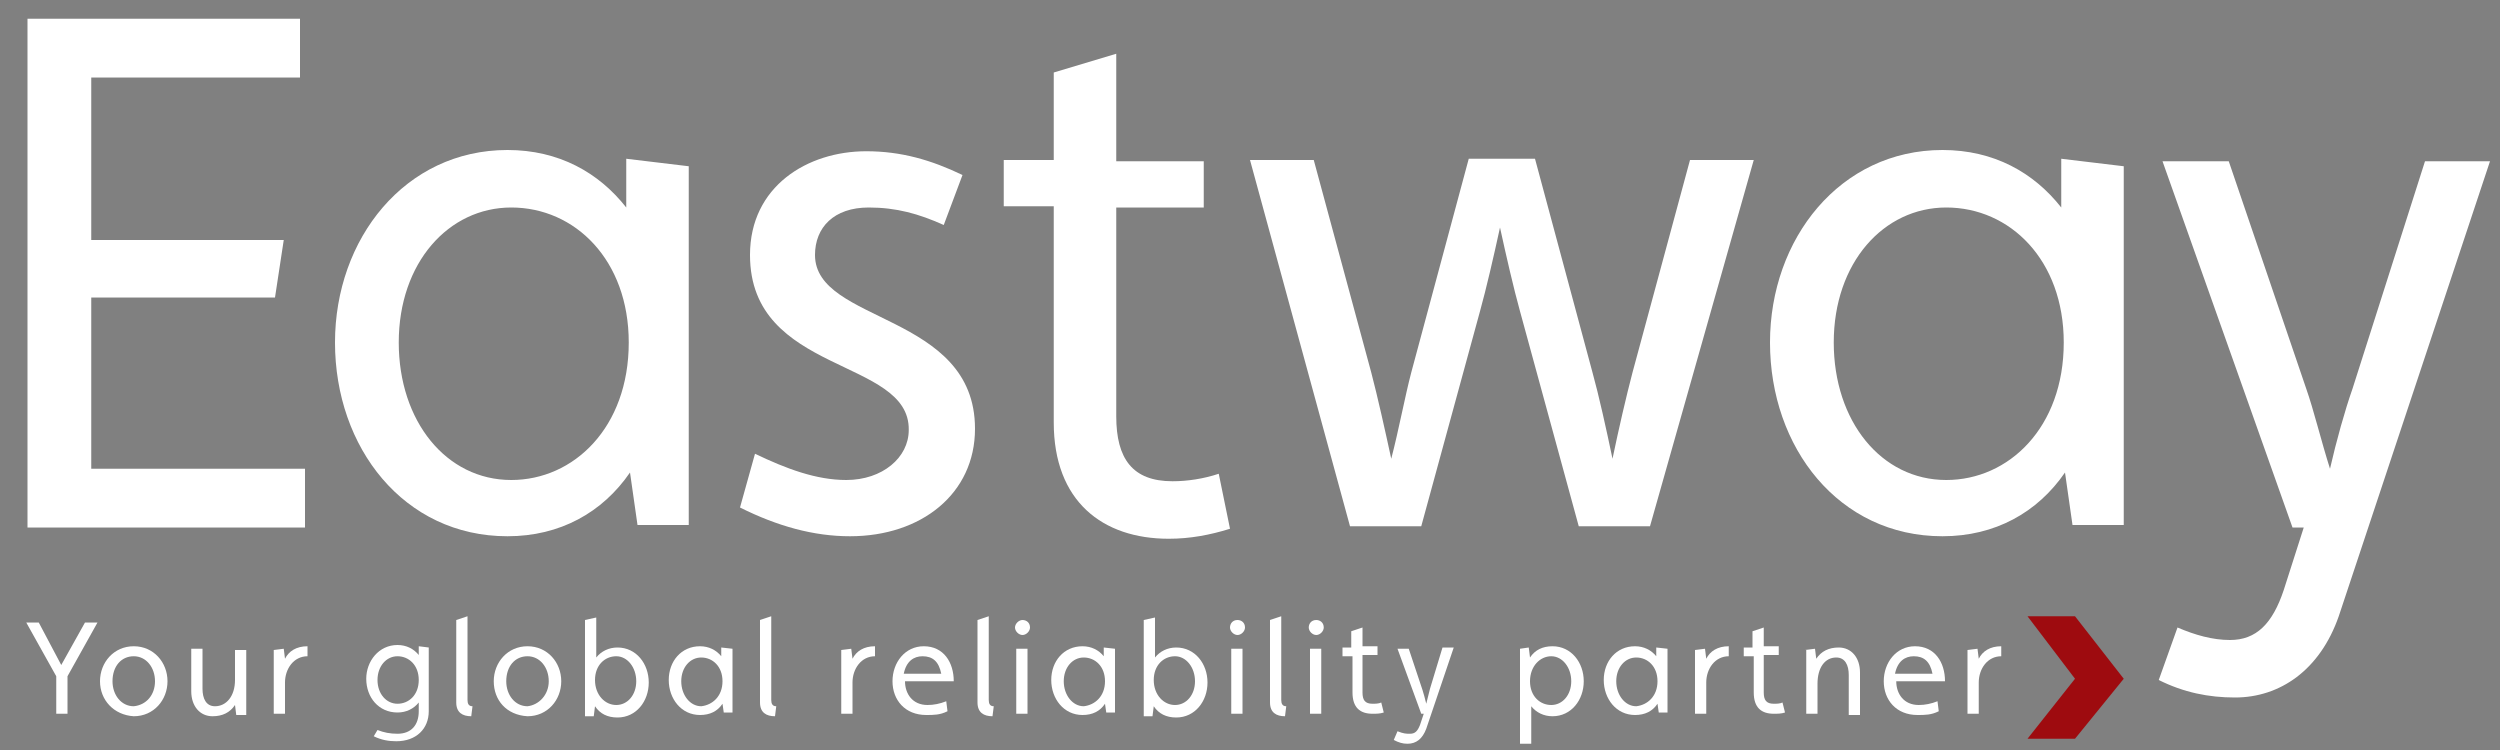
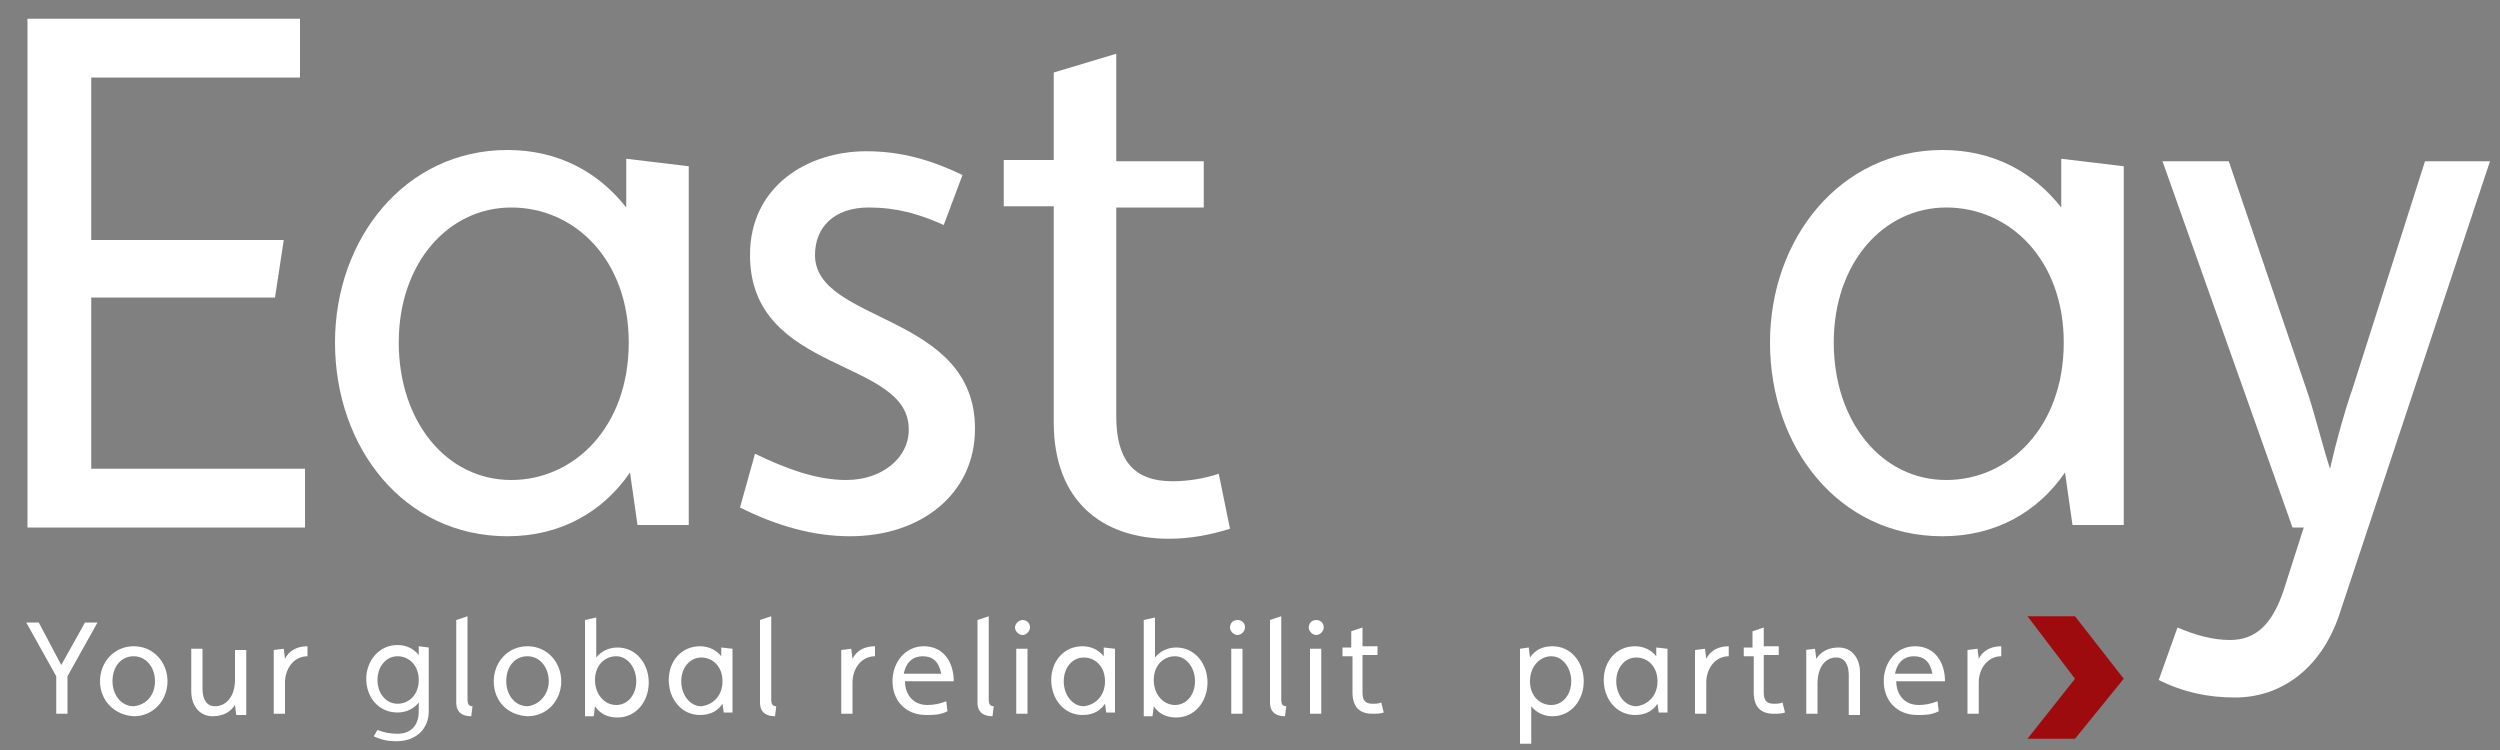
<svg xmlns="http://www.w3.org/2000/svg" version="1.1" id="Layer_1" x="0px" y="0px" viewBox="0 0 200 60" style="enable-background:new 0 0 200 60;" xml:space="preserve">
  <rect x="0" y="0" width="200" height="60" fill="#808080" stroke="none" />
  <style type="text/css">
	.st0{fill:#FFFFFF;}
	.st1{fill:#9E0B0F;}
</style>
  <g>
    <path class="st0" d="M2.2,1.5H24v4.7H7.3v13h15.4L22,23.8H7.3v13.7h17.1v4.7H2.2V1.5z" />
    <path class="st0" d="M50.4,37.8c-2.2,3.2-5.6,5.1-9.8,5.1c-8.3,0-13.8-7.1-13.8-15.5c0-8.3,5.6-15.4,13.8-15.4   c4.1,0,7.3,1.8,9.5,4.6v-3.9l5,0.6v28.7h-4.1L50.4,37.8z M50.3,27.4c0-6.6-4.3-10.8-9.4-10.8c-5,0-9,4.4-9,10.8c0,6.3,3.8,11,9,11   C45.9,38.4,50.3,34.2,50.3,27.4z" />
    <path class="st0" d="M60.4,36.3c2.5,1.2,4.9,2.1,7.3,2.1c2.9,0,5-1.8,5-4C72.8,28.6,60,30,60,20.4c0-5.5,4.6-8.3,9.3-8.3   c2.8,0,5.2,0.7,7.7,1.9l-1.5,4c-2-0.9-3.8-1.4-6-1.4c-2.8,0-4.3,1.6-4.3,3.8c0,5.5,12.8,4.6,12.8,13.9c0,5.2-4.3,8.6-10,8.6   c-2.9,0-5.8-0.8-8.8-2.3L60.4,36.3z" />
    <path class="st0" d="M84.3,16.5h-4v-3.7h4V5.8l5-1.5v8.6h7v3.7h-7v16.7c0,3.4,1.3,5.2,4.5,5.2c1.2,0,2.5-0.2,3.7-0.6l0.9,4.4   c-1.6,0.5-3.2,0.8-4.9,0.8c-5.3,0-9.2-3-9.2-9.3V16.5z" />
-     <path class="st0" d="M100,12.8h5.1l4.6,17c0.5,1.9,1.1,4.6,1.6,6.9c0.6-2.3,1.1-5,1.6-6.9l4.6-17.1h5.3l4.6,17.1   c0.5,1.8,1.1,4.5,1.6,6.9c0.5-2.4,1.1-5,1.6-6.9l4.6-17h5.1l-8.3,29.3h-5.7l-4.7-17.2c-0.5-1.8-1.1-4.4-1.6-6.7   c-0.5,2.3-1.1,4.9-1.6,6.7l-4.7,17.2h-5.7L100,12.8z" />
    <path class="st0" d="M165.2,37.8c-2.2,3.2-5.6,5.1-9.8,5.1c-8.3,0-13.8-7.1-13.8-15.5c0-8.3,5.6-15.4,13.8-15.4   c4.1,0,7.3,1.8,9.5,4.6v-3.9l5,0.6v28.7h-4.1L165.2,37.8z M165.1,27.4c0-6.6-4.3-10.8-9.4-10.8c-5,0-9,4.4-9,10.8   c0,6.3,3.8,11,9,11C160.7,38.4,165.1,34.2,165.1,27.4z" />
    <path class="st0" d="M178.4,51.2c2.1,0,3.4-1.3,4.3-4l1.6-5h-0.9l-10.4-29.3h5.3l6.2,18.2c0.6,1.7,1.2,4.2,1.9,6.4   c0.5-2.2,1.2-4.7,1.8-6.4l5.8-18.2h5.2l-12.1,36.4c-1.5,4.3-4.7,6.5-8.3,6.5c-2.1,0-4.1-0.4-6.1-1.4l1.5-4.2   C175.6,50.8,177,51.2,178.4,51.2z" />
  </g>
  <g>
    <path class="st0" d="M4.5,54.1l-2.4-4.3h1l1.8,3.4l1.9-3.4h1l-2.4,4.3v3H4.5V54.1z" />
    <path class="st0" d="M8,54.5c0-1.5,1.1-2.8,2.7-2.8c1.6,0,2.7,1.3,2.7,2.8s-1.1,2.8-2.7,2.8C9.1,57.2,8,56,8,54.5z M12.4,54.5   c0-1.1-0.7-2-1.7-2c-1,0-1.7,0.8-1.7,2c0,1.1,0.7,2,1.7,2C11.7,56.4,12.4,55.6,12.4,54.5z" />
    <path class="st0" d="M15.3,51.9h0.9v3.2c0,0.8,0.3,1.4,1,1.4c0.9,0,1.6-0.8,1.6-2.1v-2.4h0.9v5.2h-0.8l-0.1-0.8   c-0.4,0.6-1,0.9-1.8,0.9c-1,0-1.7-0.8-1.7-2V51.9z" />
    <path class="st0" d="M21.9,52l0.8-0.1l0.1,0.8c0.3-0.6,0.9-1,1.8-1v0.8c-1.1,0-1.8,1-1.8,2.1v2.5h-0.9V52z" />
    <path class="st0" d="M30.2,58.4c0.5,0.2,1,0.3,1.6,0.3c1.1,0,1.7-0.7,1.7-1.8v-0.7c-0.4,0.5-1,0.8-1.7,0.8c-1.5,0-2.5-1.2-2.5-2.7   c0-1.4,1-2.7,2.5-2.7c0.7,0,1.3,0.3,1.7,0.8l0-0.7l0.8,0.1v5.1c0,1.4-1,2.4-2.6,2.4c-0.6,0-1.2-0.1-1.8-0.4L30.2,58.4z M33.5,54.4   c0-1.2-0.8-1.9-1.7-1.9c-0.9,0-1.6,0.8-1.6,1.9c0,1.1,0.7,1.9,1.6,1.9C32.7,56.3,33.5,55.6,33.5,54.4z" />
    <path class="st0" d="M36.5,49.6l0.9-0.3V56c0,0.3,0.1,0.5,0.4,0.5l-0.1,0.8c-0.7,0-1.2-0.3-1.2-1.1V49.6z" />
    <path class="st0" d="M39.5,54.5c0-1.5,1.1-2.8,2.7-2.8c1.6,0,2.7,1.3,2.7,2.8s-1.1,2.8-2.7,2.8C40.5,57.2,39.5,56,39.5,54.5z    M43.9,54.5c0-1.1-0.7-2-1.7-2c-1,0-1.7,0.8-1.7,2c0,1.1,0.7,2,1.7,2C43.1,56.4,43.9,55.6,43.9,54.5z" />
    <path class="st0" d="M46.8,49.6l0.9-0.2v3.2c0.4-0.5,1-0.8,1.7-0.8c1.5,0,2.5,1.3,2.5,2.8c0,1.5-1,2.8-2.5,2.8   c-0.8,0-1.4-0.3-1.8-0.9l-0.1,0.8h-0.7V49.6z M50.9,54.5c0-1.1-0.7-2-1.6-2c-0.9,0-1.7,0.7-1.7,1.9c0,1.2,0.8,2,1.7,2   C50.2,56.4,50.9,55.6,50.9,54.5z" />
    <path class="st0" d="M57.8,56.3c-0.4,0.6-1,0.9-1.8,0.9c-1.5,0-2.5-1.3-2.5-2.8c0-1.5,1-2.7,2.5-2.7c0.7,0,1.3,0.3,1.7,0.8v-0.7   l0.9,0.1v5.1h-0.7L57.8,56.3z M57.8,54.5c0-1.2-0.8-1.9-1.7-1.9c-0.9,0-1.6,0.8-1.6,1.9c0,1.1,0.7,2,1.6,2   C57,56.4,57.8,55.7,57.8,54.5z" />
    <path class="st0" d="M60.8,49.6l0.9-0.3V56c0,0.3,0.1,0.5,0.4,0.5l-0.1,0.8c-0.7,0-1.2-0.3-1.2-1.1V49.6z" />
    <path class="st0" d="M67.3,52l0.8-0.1l0.1,0.8c0.3-0.6,0.9-1,1.8-1v0.8c-1.1,0-1.8,1-1.8,2.1v2.5h-0.9V52z" />
    <path class="st0" d="M75.8,56.9c-0.6,0.3-1.1,0.3-1.7,0.3c-1.7,0-2.7-1.2-2.7-2.7c0-1.5,1-2.8,2.5-2.8c1.6,0,2.4,1.3,2.4,2.8h-3.9   c0,1,0.6,1.9,1.8,1.9c0.5,0,1-0.1,1.5-0.3L75.8,56.9z M75.3,53.9c-0.2-1-0.7-1.4-1.5-1.4c-0.7,0-1.3,0.4-1.5,1.4H75.3z" />
    <path class="st0" d="M78.2,49.6l0.9-0.3V56c0,0.3,0.1,0.5,0.4,0.5l-0.1,0.8c-0.7,0-1.2-0.3-1.2-1.1V49.6z" />
    <path class="st0" d="M81.8,49.6c0.3,0,0.6,0.2,0.6,0.6c0,0.3-0.3,0.6-0.6,0.6c-0.3,0-0.6-0.3-0.6-0.6   C81.2,49.9,81.5,49.6,81.8,49.6z M81.3,51.9h0.9v5.2h-0.9V51.9z" />
    <path class="st0" d="M88.4,56.3c-0.4,0.6-1,0.9-1.8,0.9c-1.5,0-2.5-1.3-2.5-2.8c0-1.5,1-2.7,2.5-2.7c0.7,0,1.3,0.3,1.7,0.8v-0.7   l0.9,0.1v5.1h-0.7L88.4,56.3z M88.4,54.5c0-1.2-0.8-1.9-1.7-1.9c-0.9,0-1.6,0.8-1.6,1.9c0,1.1,0.7,2,1.6,2   C87.6,56.4,88.4,55.7,88.4,54.5z" />
-     <path class="st0" d="M91.5,49.6l0.9-0.2v3.2c0.4-0.5,1-0.8,1.7-0.8c1.5,0,2.5,1.3,2.5,2.8c0,1.5-1,2.8-2.5,2.8   c-0.8,0-1.4-0.3-1.8-0.9l-0.1,0.8h-0.7V49.6z M95.6,54.5c0-1.1-0.7-2-1.6-2c-0.9,0-1.7,0.7-1.7,1.9c0,1.2,0.8,2,1.7,2   C94.9,56.4,95.6,55.6,95.6,54.5z" />
+     <path class="st0" d="M91.5,49.6l0.9-0.2v3.2c0.4-0.5,1-0.8,1.7-0.8c1.5,0,2.5,1.3,2.5,2.8c0,1.5-1,2.8-2.5,2.8   c-0.8,0-1.4-0.3-1.8-0.9l-0.1,0.8h-0.7z M95.6,54.5c0-1.1-0.7-2-1.6-2c-0.9,0-1.7,0.7-1.7,1.9c0,1.2,0.8,2,1.7,2   C94.9,56.4,95.6,55.6,95.6,54.5z" />
    <path class="st0" d="M99,49.6c0.3,0,0.6,0.2,0.6,0.6c0,0.3-0.3,0.6-0.6,0.6c-0.3,0-0.6-0.3-0.6-0.6C98.4,49.9,98.6,49.6,99,49.6z    M98.5,51.9h0.9v5.2h-0.9V51.9z" />
    <path class="st0" d="M101.6,49.6l0.9-0.3V56c0,0.3,0.1,0.5,0.4,0.5l-0.1,0.8c-0.7,0-1.2-0.3-1.2-1.1V49.6z" />
    <path class="st0" d="M105.3,49.6c0.3,0,0.6,0.2,0.6,0.6c0,0.3-0.3,0.6-0.6,0.6c-0.3,0-0.6-0.3-0.6-0.6   C104.7,49.9,104.9,49.6,105.3,49.6z M104.8,51.9h0.9v5.2h-0.9V51.9z" />
    <path class="st0" d="M108.1,52.5h-0.7v-0.7h0.7v-1.3l0.9-0.3v1.5h1.2v0.7H109v3c0,0.6,0.2,0.9,0.8,0.9c0.2,0,0.5,0,0.7-0.1l0.2,0.8   c-0.3,0.1-0.6,0.1-0.9,0.1c-1,0-1.6-0.5-1.6-1.7V52.5z" />
-     <path class="st0" d="M112.8,58.7c0.4,0,0.6-0.2,0.8-0.7l0.3-0.9h-0.2l-1.9-5.2h0.9l1.1,3.3c0.1,0.3,0.2,0.7,0.3,1.1   c0.1-0.4,0.2-0.8,0.3-1.2l1-3.3h0.9l-2.2,6.5c-0.3,0.8-0.8,1.2-1.5,1.2c-0.4,0-0.7-0.1-1.1-0.3l0.3-0.7   C112.3,58.7,112.5,58.7,112.8,58.7z" />
    <path class="st0" d="M121.6,51.9l0.7-0.1l0.1,0.8c0.4-0.6,1-0.9,1.8-0.9c1.5,0,2.5,1.3,2.5,2.8c0,1.5-1,2.8-2.5,2.8   c-0.7,0-1.3-0.3-1.7-0.8v3h-0.9V51.9z M125.7,54.5c0-1.1-0.7-2-1.6-2c-0.9,0-1.7,0.8-1.7,2c0,1.2,0.8,1.9,1.7,1.9   C125,56.4,125.7,55.6,125.7,54.5z" />
    <path class="st0" d="M132.6,56.3c-0.4,0.6-1,0.9-1.8,0.9c-1.5,0-2.5-1.3-2.5-2.8c0-1.5,1-2.7,2.5-2.7c0.7,0,1.3,0.3,1.7,0.8v-0.7   l0.9,0.1v5.1h-0.7L132.6,56.3z M132.6,54.5c0-1.2-0.8-1.9-1.7-1.9c-0.9,0-1.6,0.8-1.6,1.9c0,1.1,0.7,2,1.6,2   C131.8,56.4,132.6,55.7,132.6,54.5z" />
    <path class="st0" d="M135.6,52l0.8-0.1l0.1,0.8c0.3-0.6,0.9-1,1.8-1v0.8c-1.1,0-1.8,1-1.8,2.1v2.5h-0.9V52z" />
    <path class="st0" d="M140.2,52.5h-0.7v-0.7h0.7v-1.3l0.9-0.3v1.5h1.2v0.7h-1.2v3c0,0.6,0.2,0.9,0.8,0.9c0.2,0,0.5,0,0.7-0.1   l0.2,0.8c-0.3,0.1-0.6,0.1-0.9,0.1c-1,0-1.6-0.5-1.6-1.7V52.5z" />
    <path class="st0" d="M144.4,52l0.8-0.1l0.1,0.8c0.4-0.6,1-0.9,1.8-0.9c1,0,1.7,0.8,1.7,2v3.4h-0.9v-3.2c0-0.8-0.3-1.4-1-1.4   c-0.9,0-1.5,0.8-1.5,2.1v2.4h-0.9V52z" />
    <path class="st0" d="M155.1,56.9c-0.6,0.3-1.1,0.3-1.7,0.3c-1.7,0-2.7-1.2-2.7-2.7c0-1.5,1-2.8,2.5-2.8c1.6,0,2.4,1.3,2.4,2.8h-3.9   c0,1,0.6,1.9,1.8,1.9c0.5,0,1-0.1,1.5-0.3L155.1,56.9z M154.6,53.9c-0.2-1-0.7-1.4-1.5-1.4c-0.7,0-1.3,0.4-1.5,1.4H154.6z" />
    <path class="st0" d="M157.4,52l0.8-0.1l0.1,0.8c0.3-0.6,0.9-1,1.8-1v0.8c-1.1,0-1.8,1-1.8,2.1v2.5h-0.9V52z" />
  </g>
  <polygon class="st1" points="162.2,49.3 166,49.3 169.9,54.3 166,59.1 162.2,59.1 166,54.3 " />
</svg>